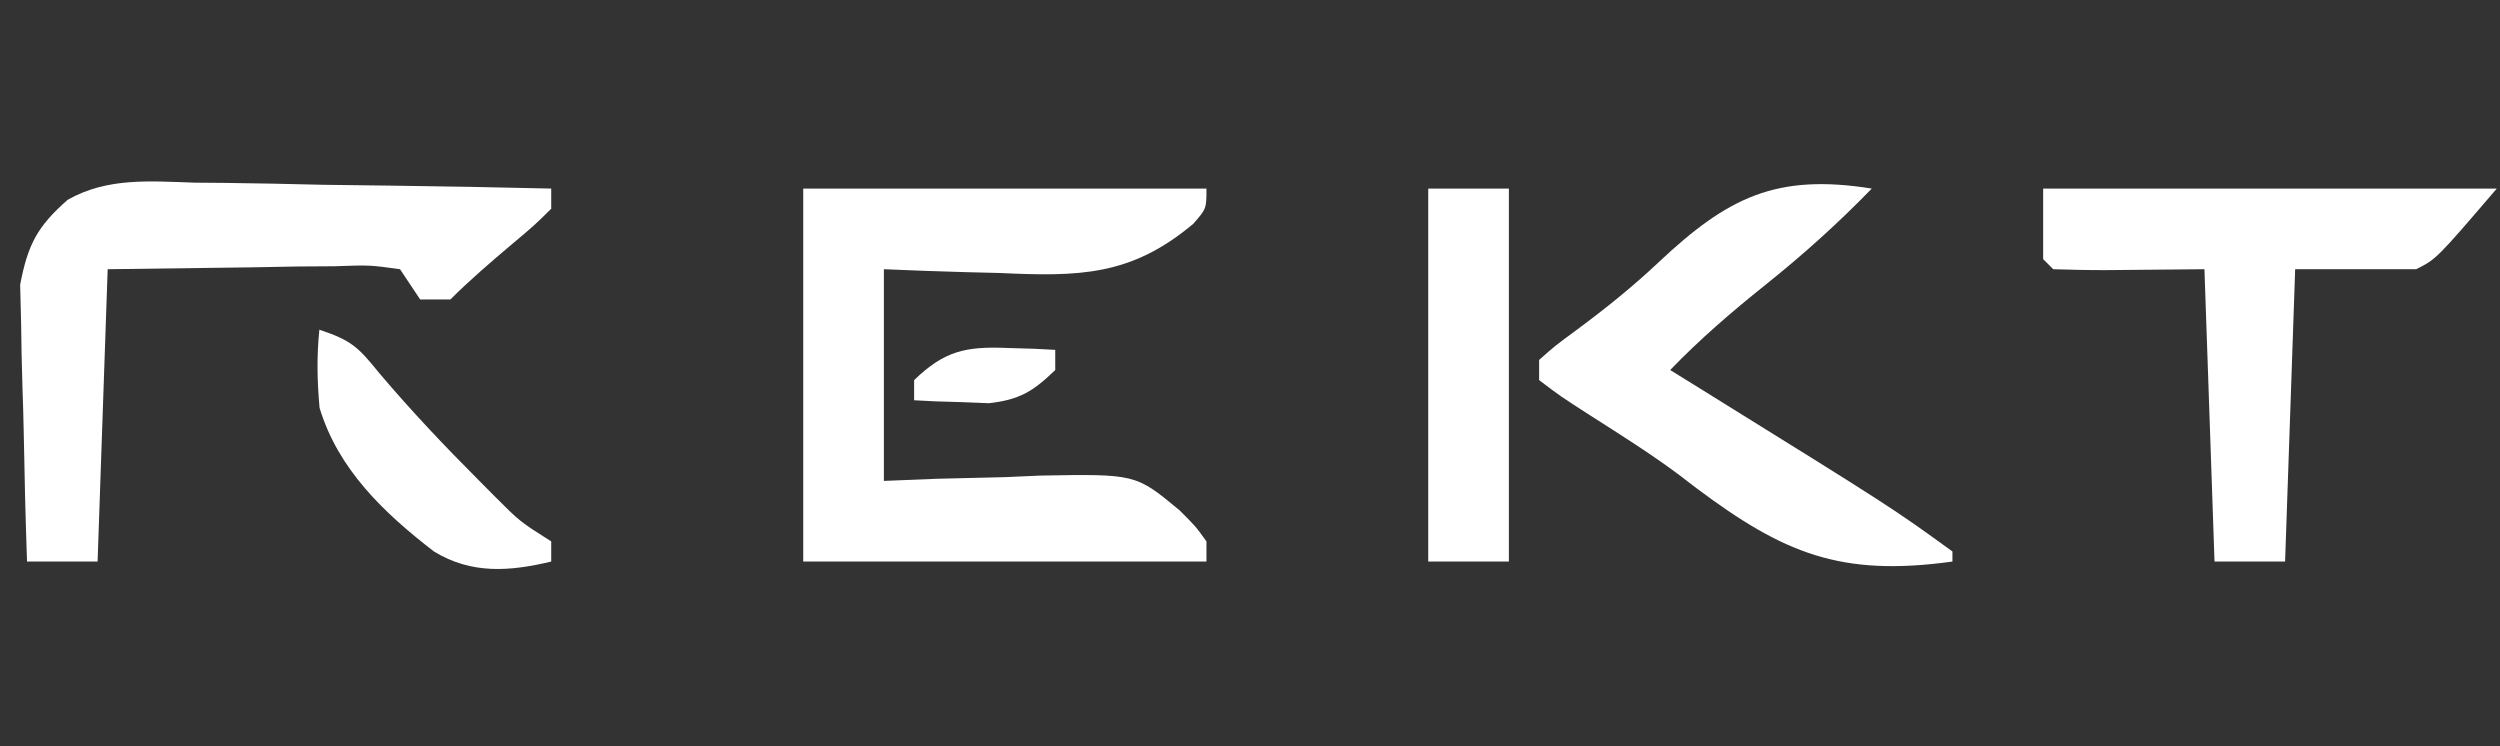
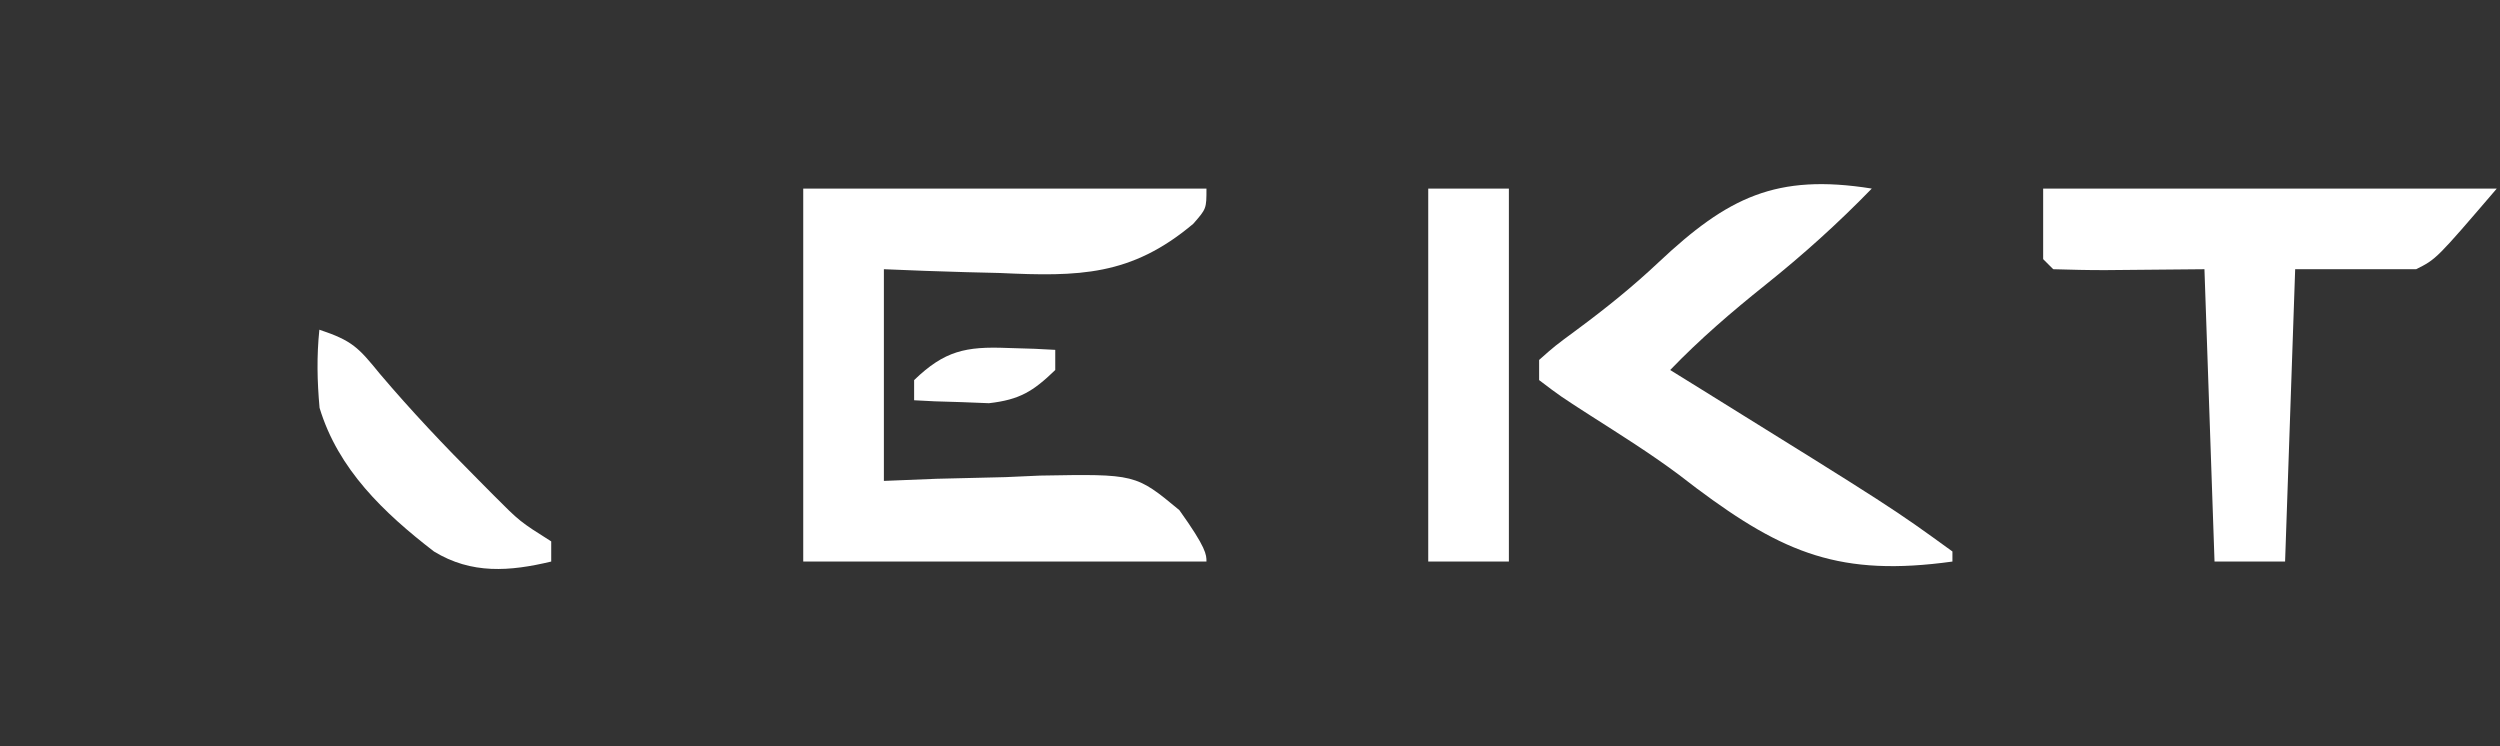
<svg xmlns="http://www.w3.org/2000/svg" width="248" height="74" viewBox="0 0 248 74" fill="none">
  <rect x="0" y="0" width="248" height="74" fill="#333333" stroke="none" />
-   <path d="M79.681 18.706C92.881 18.706 106.081 18.706 119.681 18.706C119.681 20.706 119.681 20.706 118.371 22.2C112.207 27.391 107.013 27.446 99.181 27.081C97.518 27.04 97.518 27.04 95.822 26.998C93.107 26.928 90.394 26.821 87.681 26.706C87.681 33.636 87.681 40.566 87.681 47.706C89.405 47.636 91.128 47.566 92.904 47.495C95.184 47.438 97.464 47.384 99.744 47.331C100.877 47.28 102.011 47.23 103.179 47.178C112.657 47.012 112.657 47.012 116.99 50.604C118.605 52.211 118.605 52.211 119.681 53.706C119.681 54.366 119.681 55.026 119.681 55.706C106.481 55.706 93.281 55.706 79.681 55.706C79.681 43.496 79.681 31.286 79.681 18.706Z" fill="white" />
-   <path d="M19.33 18.12C20.848 18.132 20.848 18.132 22.398 18.145C25.618 18.179 28.836 18.254 32.056 18.331C34.245 18.361 36.434 18.388 38.623 18.413C43.976 18.479 49.328 18.579 54.681 18.706C54.681 19.366 54.681 20.026 54.681 20.706C53.002 22.362 53.002 22.362 50.806 24.206C48.691 25.995 46.641 27.746 44.681 29.706C43.691 29.706 42.701 29.706 41.681 29.706C41.021 28.716 40.361 27.726 39.681 26.706C36.673 26.288 36.673 26.288 33.142 26.413C31.97 26.42 30.797 26.428 29.589 26.435C27.345 26.476 27.345 26.476 25.056 26.518C20.312 26.58 15.569 26.642 10.681 26.706C10.351 36.276 10.021 45.846 9.681 55.706C7.371 55.706 5.061 55.706 2.681 55.706C2.532 51.401 2.424 47.097 2.352 42.791C2.321 41.328 2.281 39.865 2.229 38.403C2.155 36.292 2.122 34.184 2.095 32.073C2.064 30.805 2.032 29.538 2 28.233C2.771 24.24 3.697 22.476 6.708 19.822C10.671 17.579 14.895 17.979 19.33 18.12Z" fill="white" />
+   <path d="M79.681 18.706C92.881 18.706 106.081 18.706 119.681 18.706C119.681 20.706 119.681 20.706 118.371 22.2C112.207 27.391 107.013 27.446 99.181 27.081C97.518 27.04 97.518 27.04 95.822 26.998C93.107 26.928 90.394 26.821 87.681 26.706C87.681 33.636 87.681 40.566 87.681 47.706C89.405 47.636 91.128 47.566 92.904 47.495C95.184 47.438 97.464 47.384 99.744 47.331C100.877 47.28 102.011 47.23 103.179 47.178C112.657 47.012 112.657 47.012 116.99 50.604C119.681 54.366 119.681 55.026 119.681 55.706C106.481 55.706 93.281 55.706 79.681 55.706C79.681 43.496 79.681 31.286 79.681 18.706Z" fill="white" />
  <path d="M202.681 18.706C217.531 18.706 232.381 18.706 247.681 18.706C241.681 25.706 241.681 25.706 239.681 26.706C235.721 26.706 231.761 26.706 227.681 26.706C227.351 36.276 227.021 45.846 226.681 55.706C224.371 55.706 222.061 55.706 219.681 55.706C219.351 46.136 219.021 36.566 218.681 26.706C213.79 26.745 213.79 26.745 208.898 26.796C207.159 26.803 205.42 26.756 203.681 26.706C203.351 26.376 203.021 26.046 202.681 25.706C202.681 23.396 202.681 21.086 202.681 18.706Z" fill="white" />
  <path d="M185.681 18.706C182.331 22.154 178.872 25.266 175.119 28.268C171.784 30.937 168.646 33.629 165.681 36.706C166.697 37.335 167.713 37.964 168.759 38.612C187.764 50.413 187.764 50.413 193.681 54.706C193.681 55.036 193.681 55.366 193.681 55.706C182.614 57.24 176.973 54.915 168.326 48.456C167.722 47.994 167.118 47.533 166.496 47.057C163.673 44.955 160.71 43.102 157.744 41.206C154.779 39.299 154.779 39.299 152.681 37.706C152.681 37.046 152.681 36.386 152.681 35.706C154.228 34.331 154.228 34.331 156.431 32.706C159.291 30.589 161.936 28.465 164.529 26.022C171.38 19.578 176.187 17.191 185.681 18.706Z" fill="white" />
  <path d="M141.681 18.706C144.321 18.706 146.961 18.706 149.681 18.706C149.681 30.916 149.681 43.126 149.681 55.706C147.041 55.706 144.401 55.706 141.681 55.706C141.681 43.496 141.681 31.286 141.681 18.706Z" fill="white" />
  <path d="M31.681 32.706C34.968 33.801 35.561 34.484 37.681 37.081C40.804 40.765 44.082 44.228 47.494 47.643C48.214 48.37 48.214 48.37 48.949 49.111C51.566 51.739 51.566 51.739 54.681 53.706C54.681 54.366 54.681 55.026 54.681 55.706C50.574 56.687 46.776 56.987 43.046 54.705C38.079 50.874 33.541 46.553 31.701 40.459C31.462 37.802 31.41 35.357 31.681 32.706Z" fill="white" />
  <path d="M99.931 34.518C101.269 34.559 101.269 34.559 102.634 34.6C103.31 34.635 103.985 34.67 104.681 34.706C104.681 35.365 104.681 36.026 104.681 36.706C102.487 38.823 101.157 39.651 98.103 39.998C96.78 39.946 96.78 39.946 95.431 39.893C94.539 39.866 93.647 39.839 92.728 39.811C91.715 39.759 91.715 39.759 90.681 39.706C90.681 39.045 90.681 38.386 90.681 37.706C93.702 34.79 95.802 34.355 99.931 34.518Z" fill="white" />
</svg>